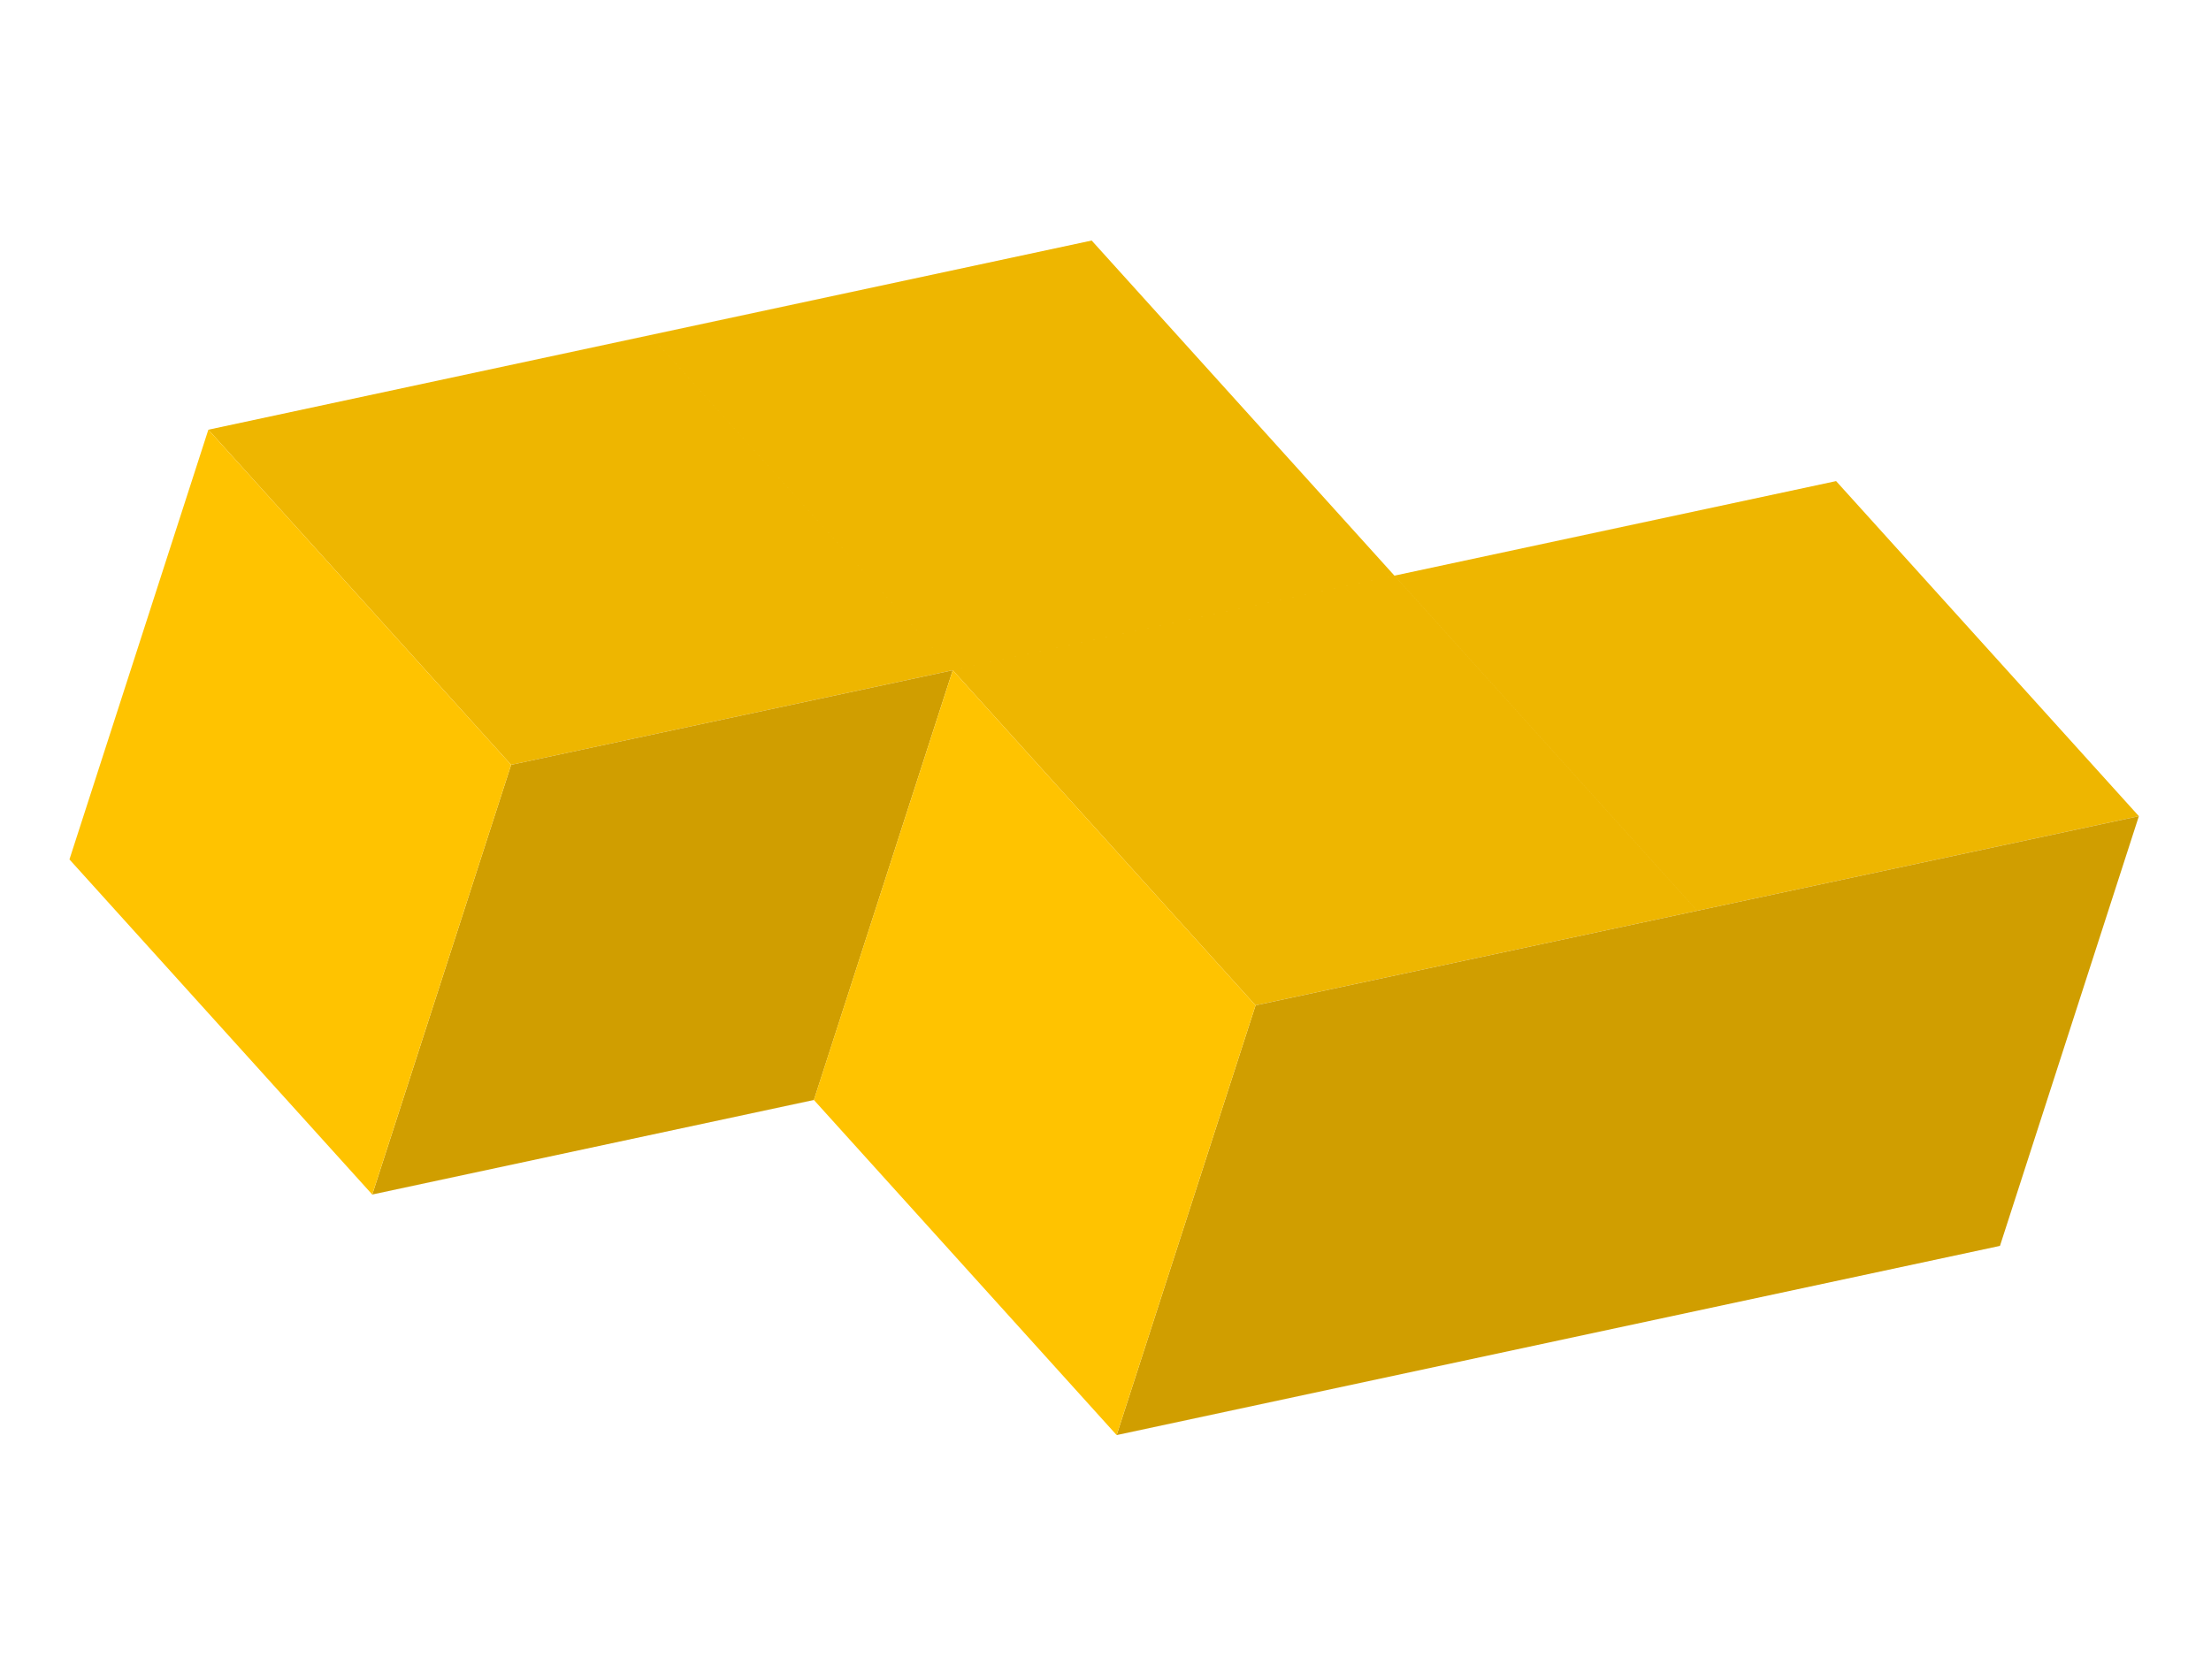
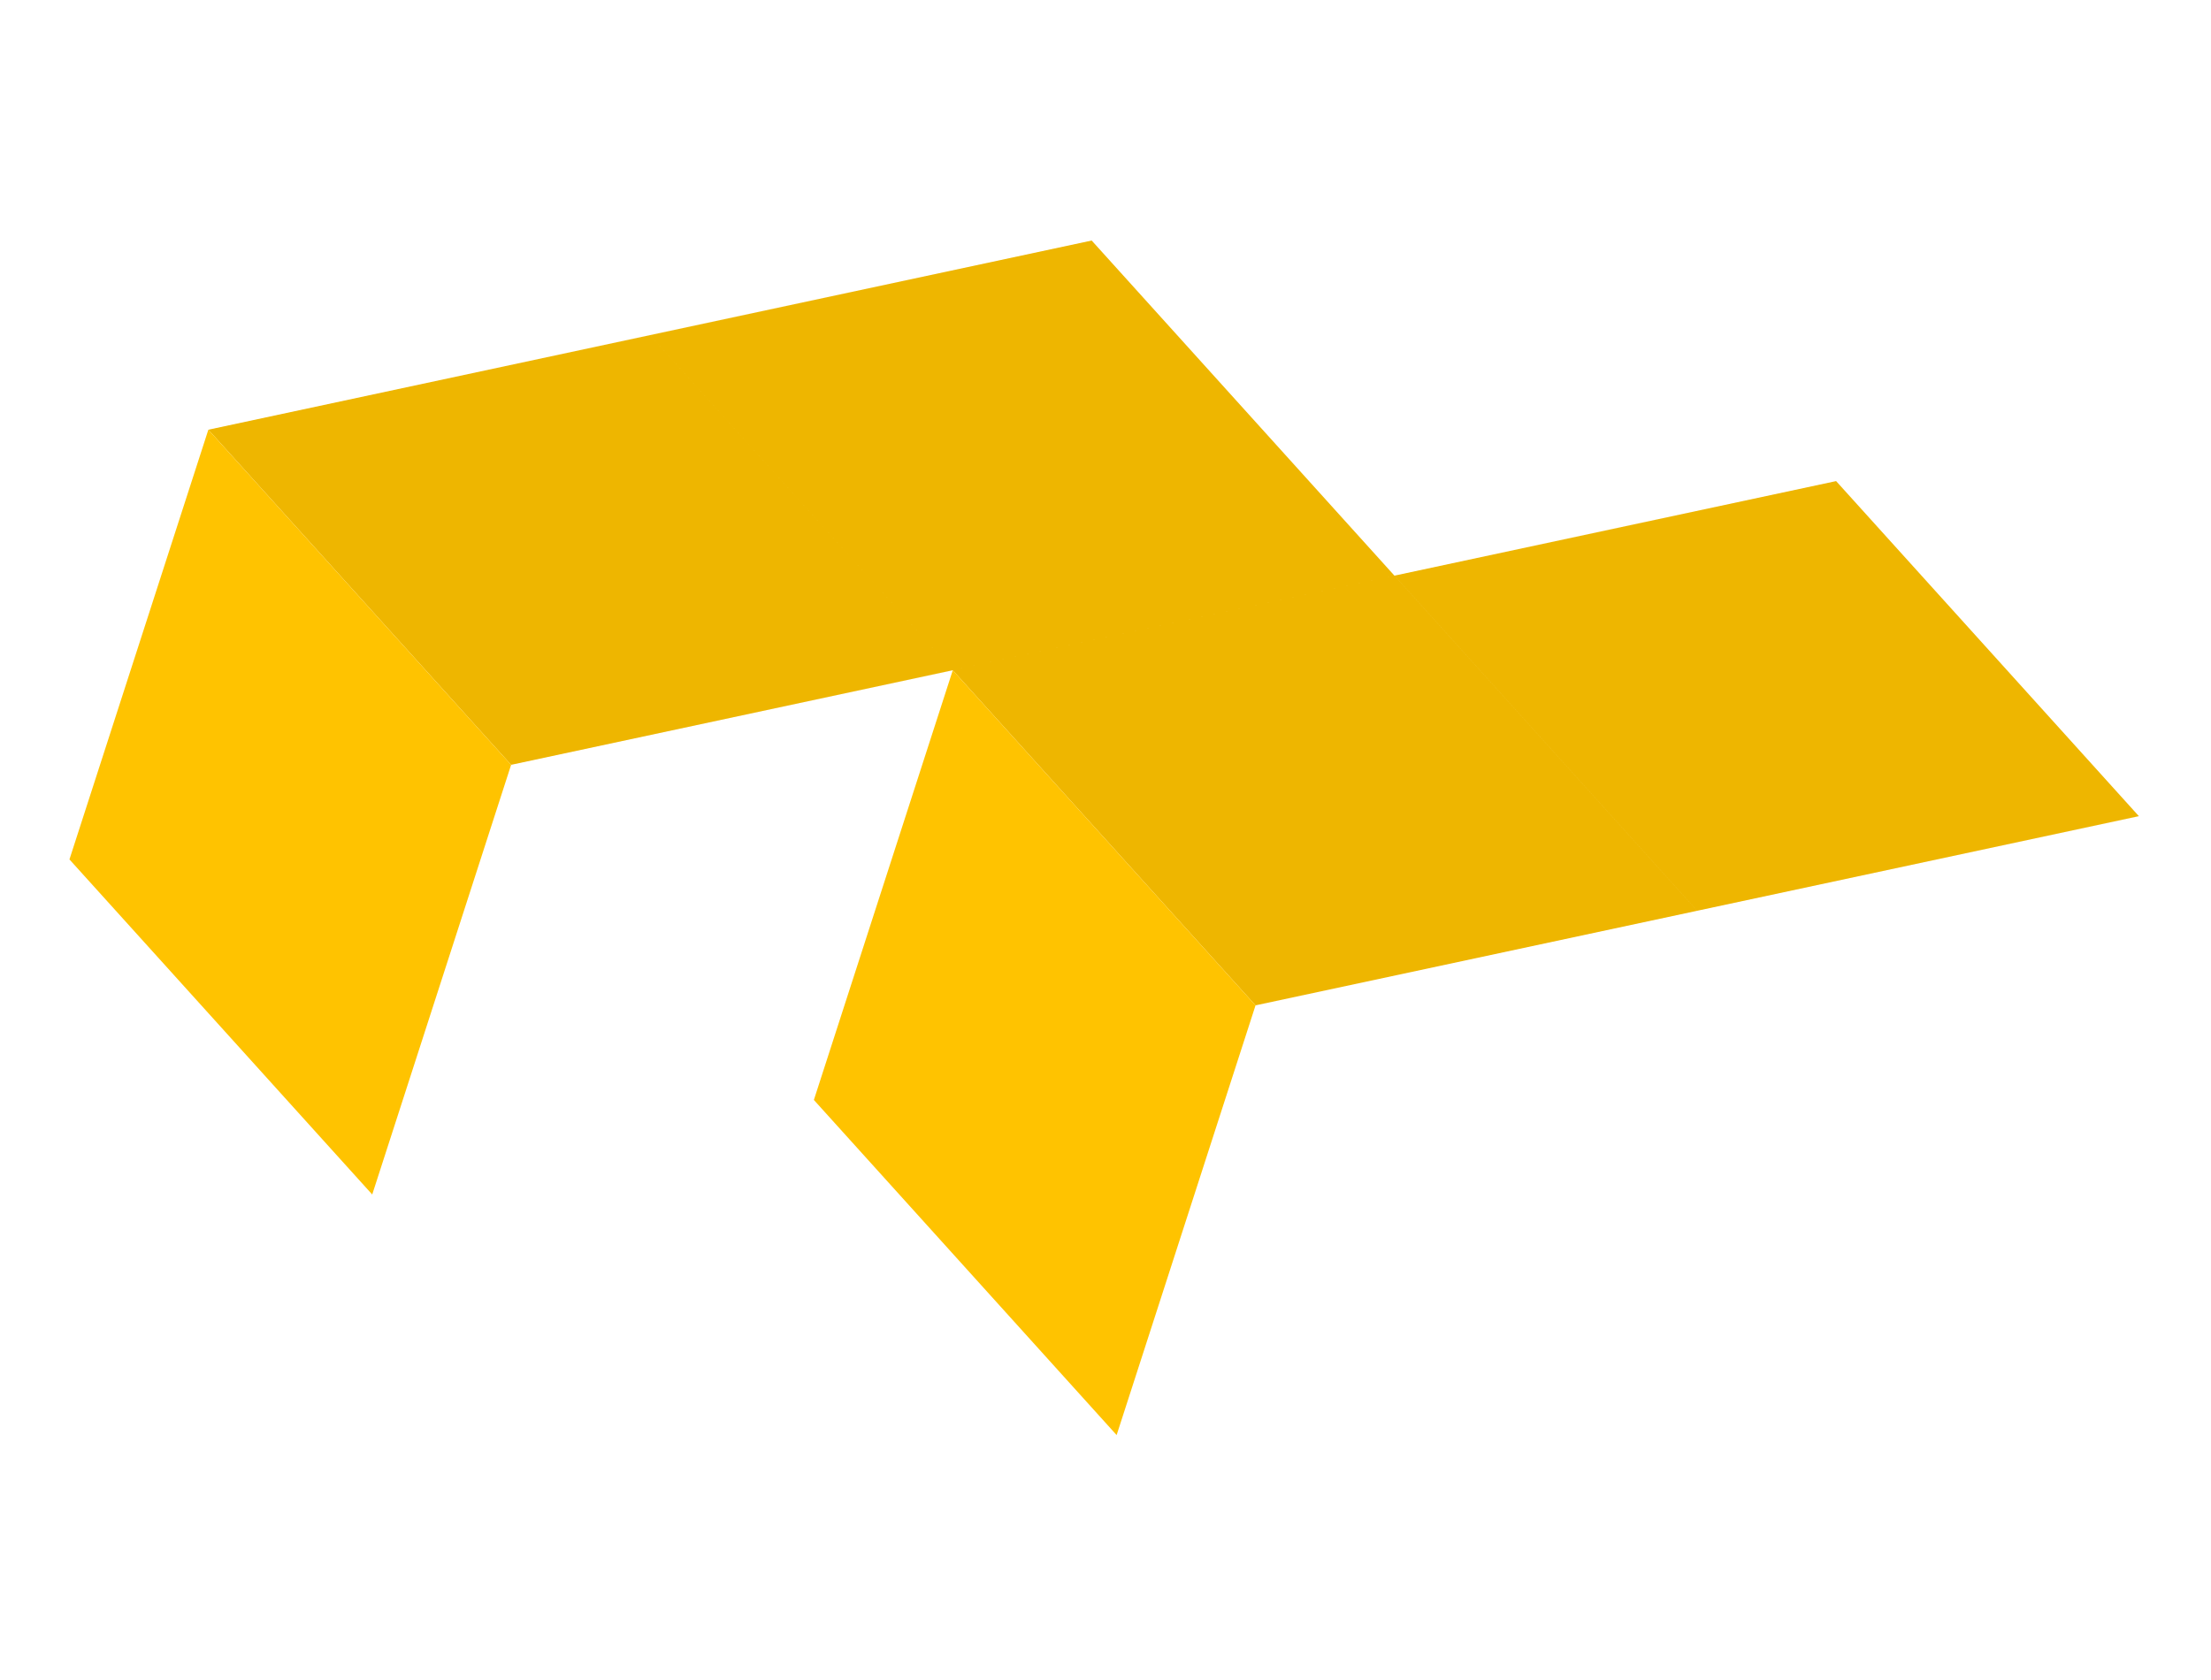
<svg xmlns="http://www.w3.org/2000/svg" width="533" height="405" viewBox="0 0 533 405" fill="none">
  <path d="M229.682 161.607L123.213 184.415L50.228 103.611L156.697 80.804L229.682 161.607ZM409.138 219.604L302.668 242.412L229.684 161.608L336.153 138.8L409.138 219.604ZM336.153 138.799L229.683 161.607L156.699 80.803L263.168 57.996L336.153 138.799ZM515.614 196.794L409.144 219.602L336.16 138.798L442.626 116.001L515.614 196.794Z" fill="#EEB600" />
-   <path d="M482.125 300.408L375.659 323.214L375.658 323.217L269.189 346.025L302.674 242.414L409.141 219.606L409.141 219.604L515.61 196.797L482.125 300.408ZM196.208 265.223L89.742 288.02L123.213 184.416L229.682 161.608L196.208 265.223Z" fill="#D09E00" />
  <path d="M302.668 242.412L269.183 346.023L196.199 265.22L229.684 161.609L302.668 242.412ZM123.212 184.416L89.731 288.017L16.742 207.224L50.227 103.613L123.212 184.416Z" fill="#FFC300" />
</svg>